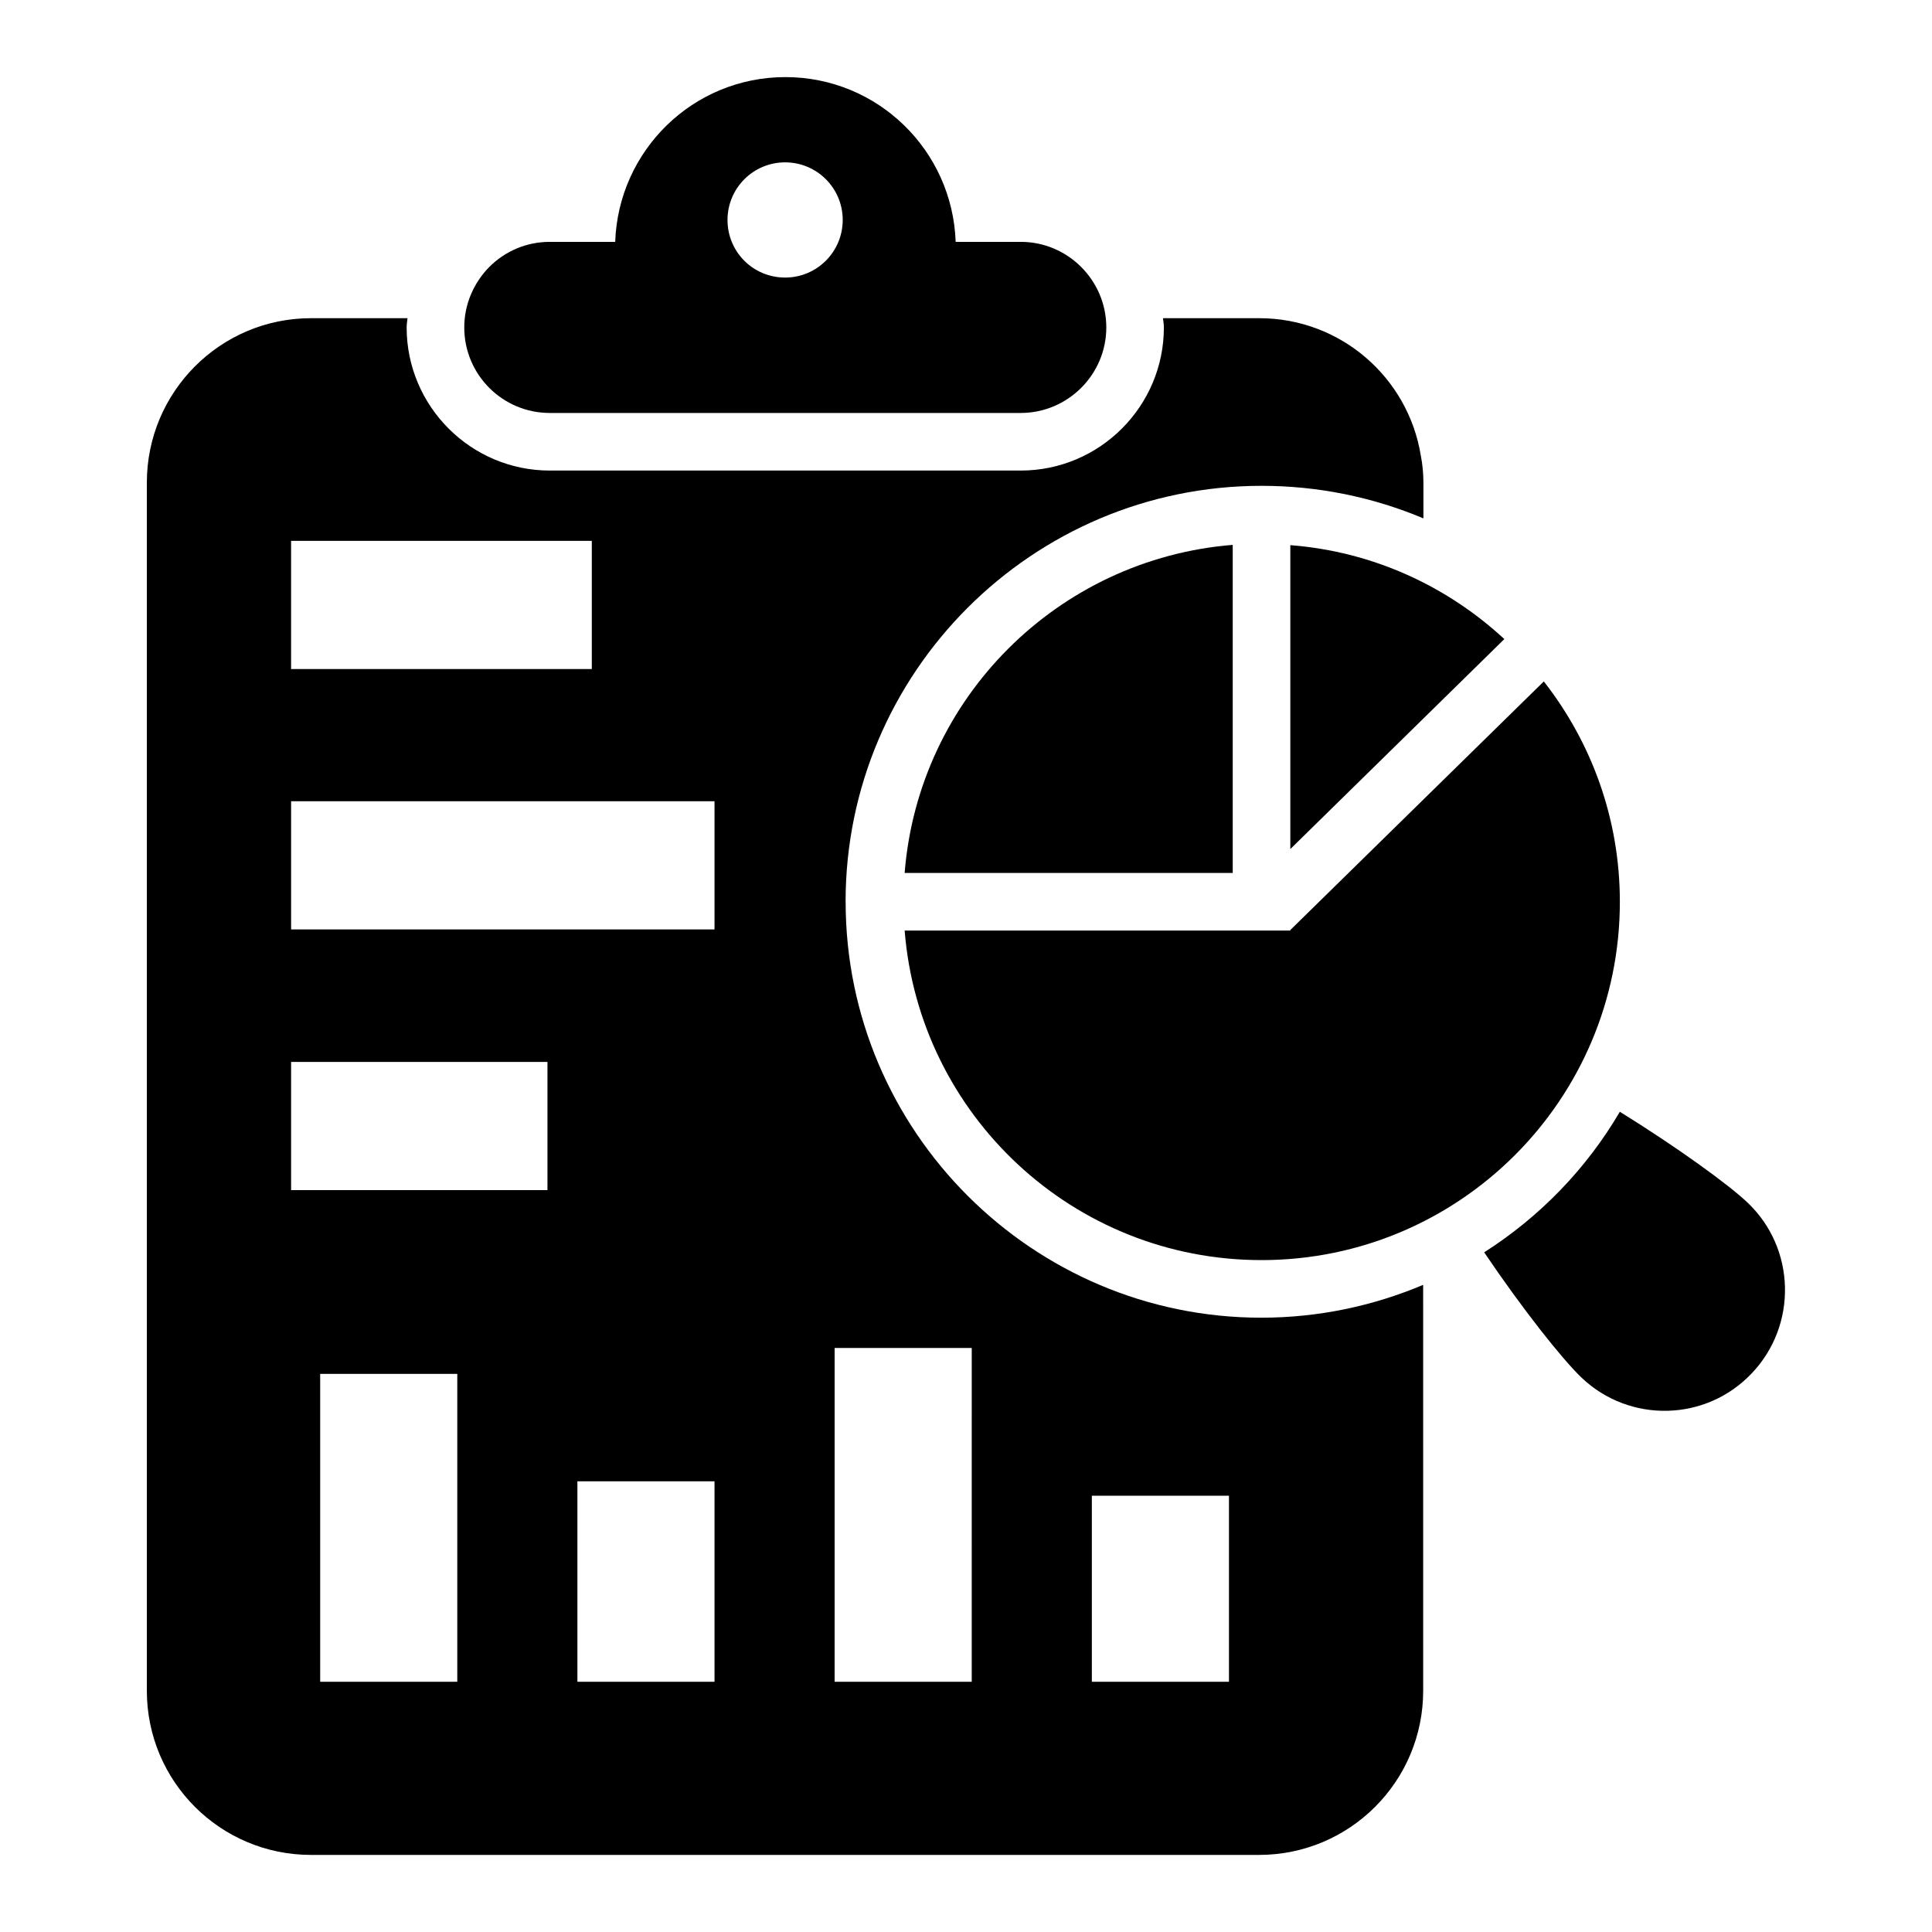
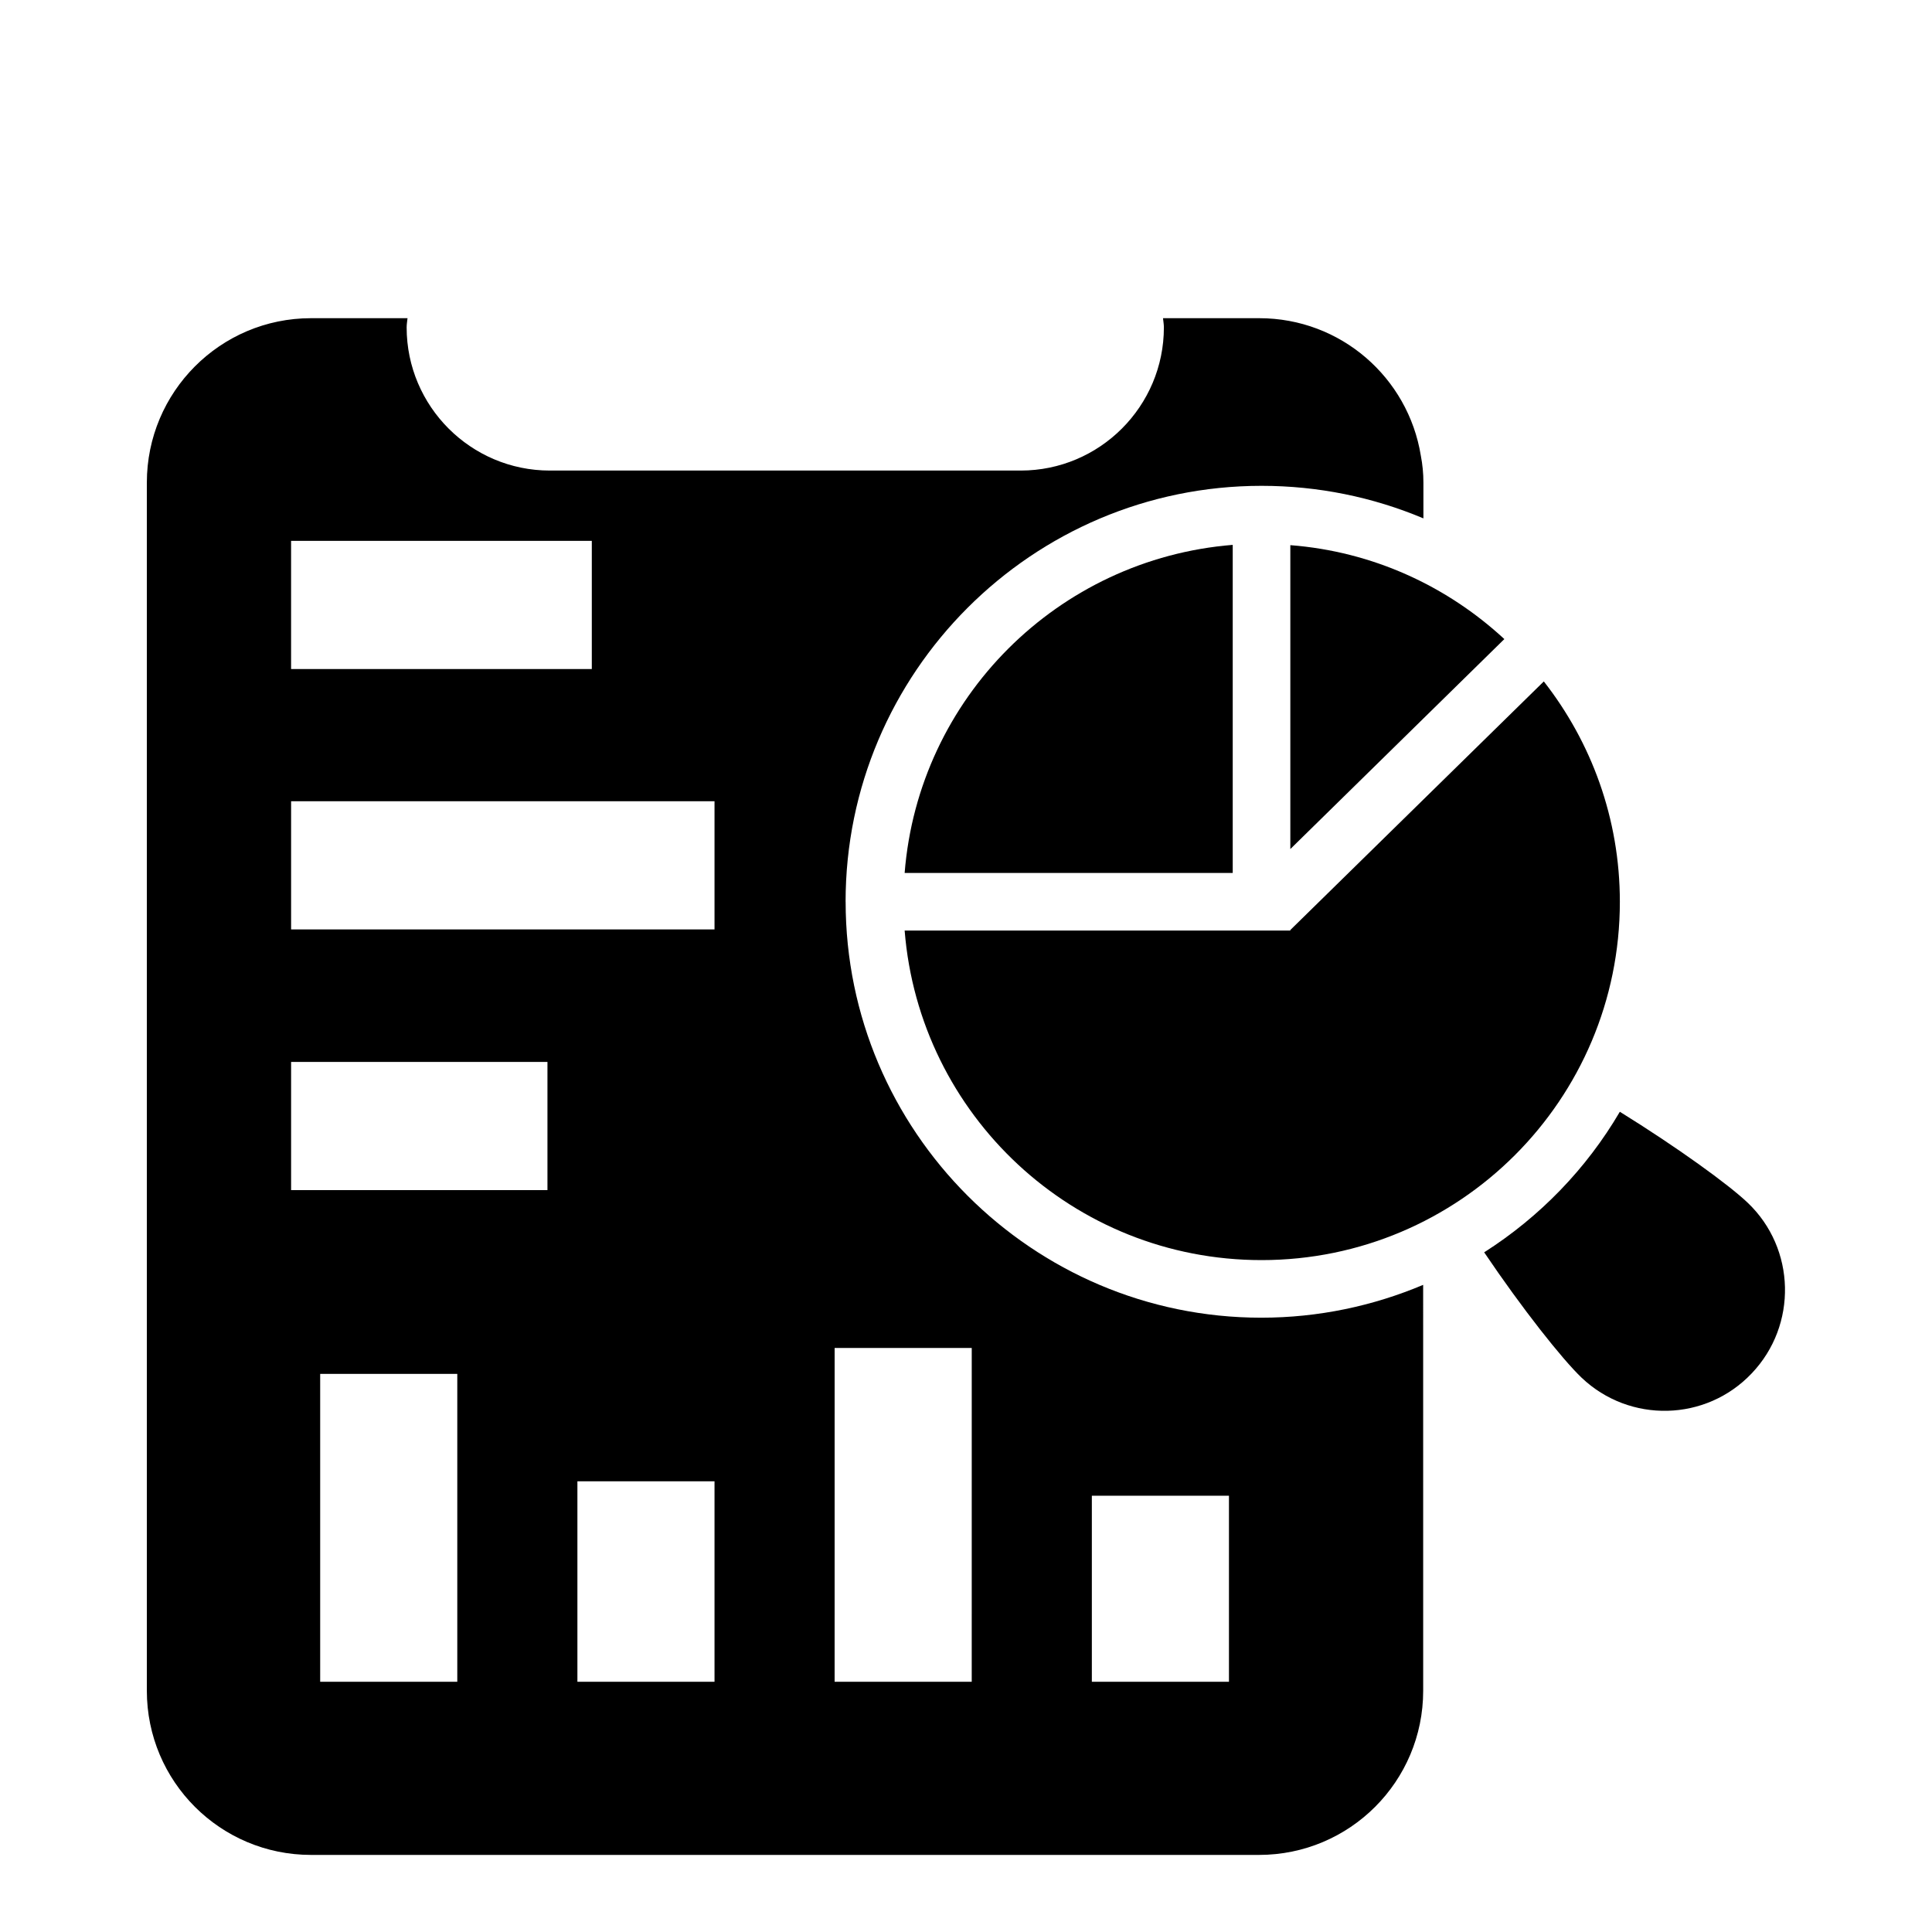
<svg xmlns="http://www.w3.org/2000/svg" fill="#000000" width="800px" height="800px" version="1.1" viewBox="144 144 512 512">
  <g>
    <path d="m607.17 462.75c-5.039-4.809-18.625-14.656-33.895-24.121-8.855 15.113-21.223 27.863-35.953 37.25 10.152 15.039 20.688 28.32 25.801 33.207 12.746 12.137 32.977 11.68 45.113-1.145 12.141-12.75 11.68-33.055-1.066-45.191z" />
    <path d="m368.09 382.98c0-60.762 49.465-110.23 110.23-110.23 14.961 0 29.465 2.977 42.898 8.625v-9.465c0-2.441-0.23-4.809-0.688-7.176-3.359-20.688-21.223-36.41-42.824-36.41h-25.496c0.078 0.84 0.23 1.602 0.23 2.441 0 20.914-17.023 37.938-37.938 37.938h-124.8c-20.914 0-37.938-17.023-37.938-37.938 0-0.84 0.152-1.68 0.23-2.441h-25.57c-24.047 0-43.512 19.543-43.512 43.586v320.15c0 24.047 19.465 43.512 43.512 43.512h251.22c24.047 0 43.512-19.465 43.512-43.512l-0.008-107.56c-13.207 5.574-27.711 8.703-42.898 8.703-60.688 0-110.15-49.465-110.15-110.23zm-146.95-95.648h79.695v33.969h-79.695zm44.047 302.36h-36.336v-81.602h36.336zm23.895-130.3h-67.938v-33.969h67.938zm44.273 130.3h-36.336v-53.129h36.336zm0-199.39h-112.21v-33.969h112.21zm68.164 199.39h-36.336l0.004-88.473h36.336zm68.168 0h-36.336v-49.312h36.336z" />
    <path d="m485.95 369.01 56.715-55.648c-15.191-14.047-34.887-23.207-56.715-24.887z" />
    <path d="m383.74 375.34h86.945v-86.945c-46.336 3.738-83.281 40.609-86.945 86.945z" />
    <path d="m485.95 390.46v0.152h-102.21c3.894 48.855 44.656 87.328 94.578 87.328 52.441 0 94.961-42.52 94.961-94.961 0-22.062-7.559-42.289-20.152-58.395z" />
-     <path d="m289.7 253.44h124.81c12.441 0 22.672-10.152 22.672-22.672 0-12.441-10.152-22.672-22.672-22.672h-17.25c-0.84-24.273-20.688-43.664-45.113-43.664-24.504 0-44.273 19.465-45.113 43.664h-17.328c-6.258 0-11.91 2.519-16.031 6.641-4.047 4.121-6.641 9.77-6.641 16.031-0.004 12.52 10.148 22.672 22.668 22.672zm62.363-66.414c8.398 0 15.266 6.793 15.266 15.266 0 8.398-6.793 15.266-15.266 15.266s-15.266-6.793-15.266-15.266c0-8.395 6.793-15.266 15.266-15.266z" />
  </g>
</svg>